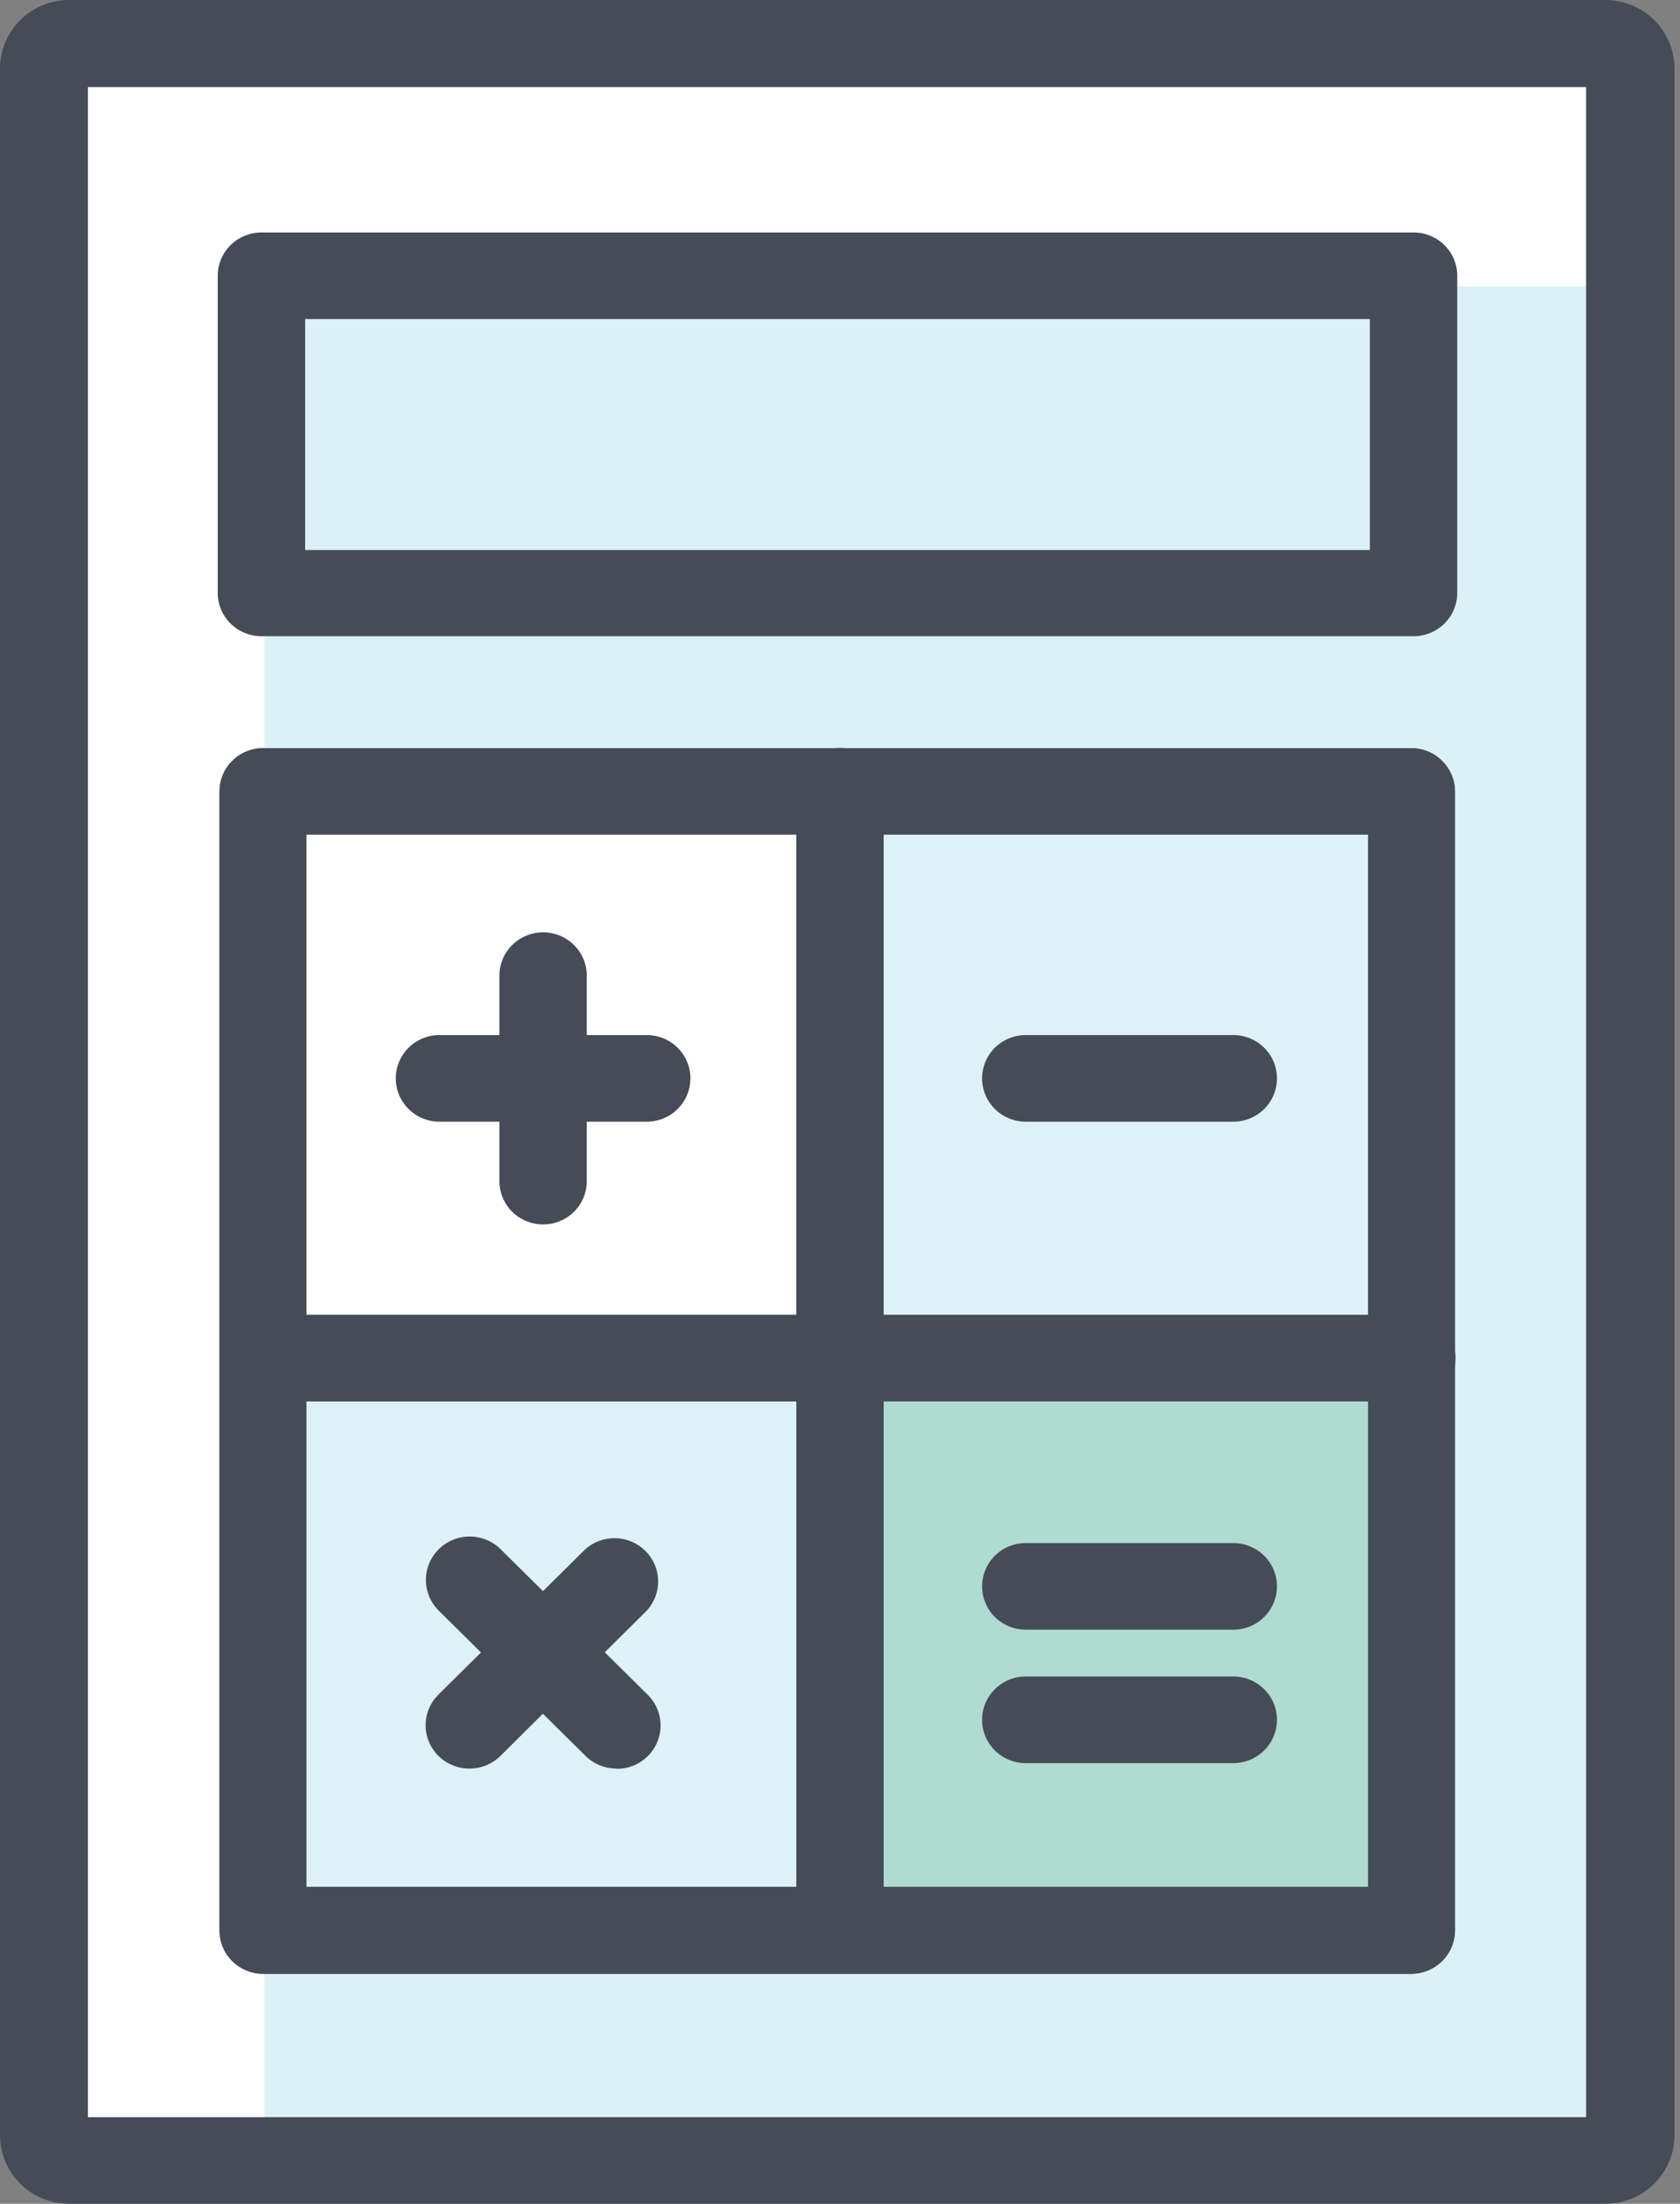
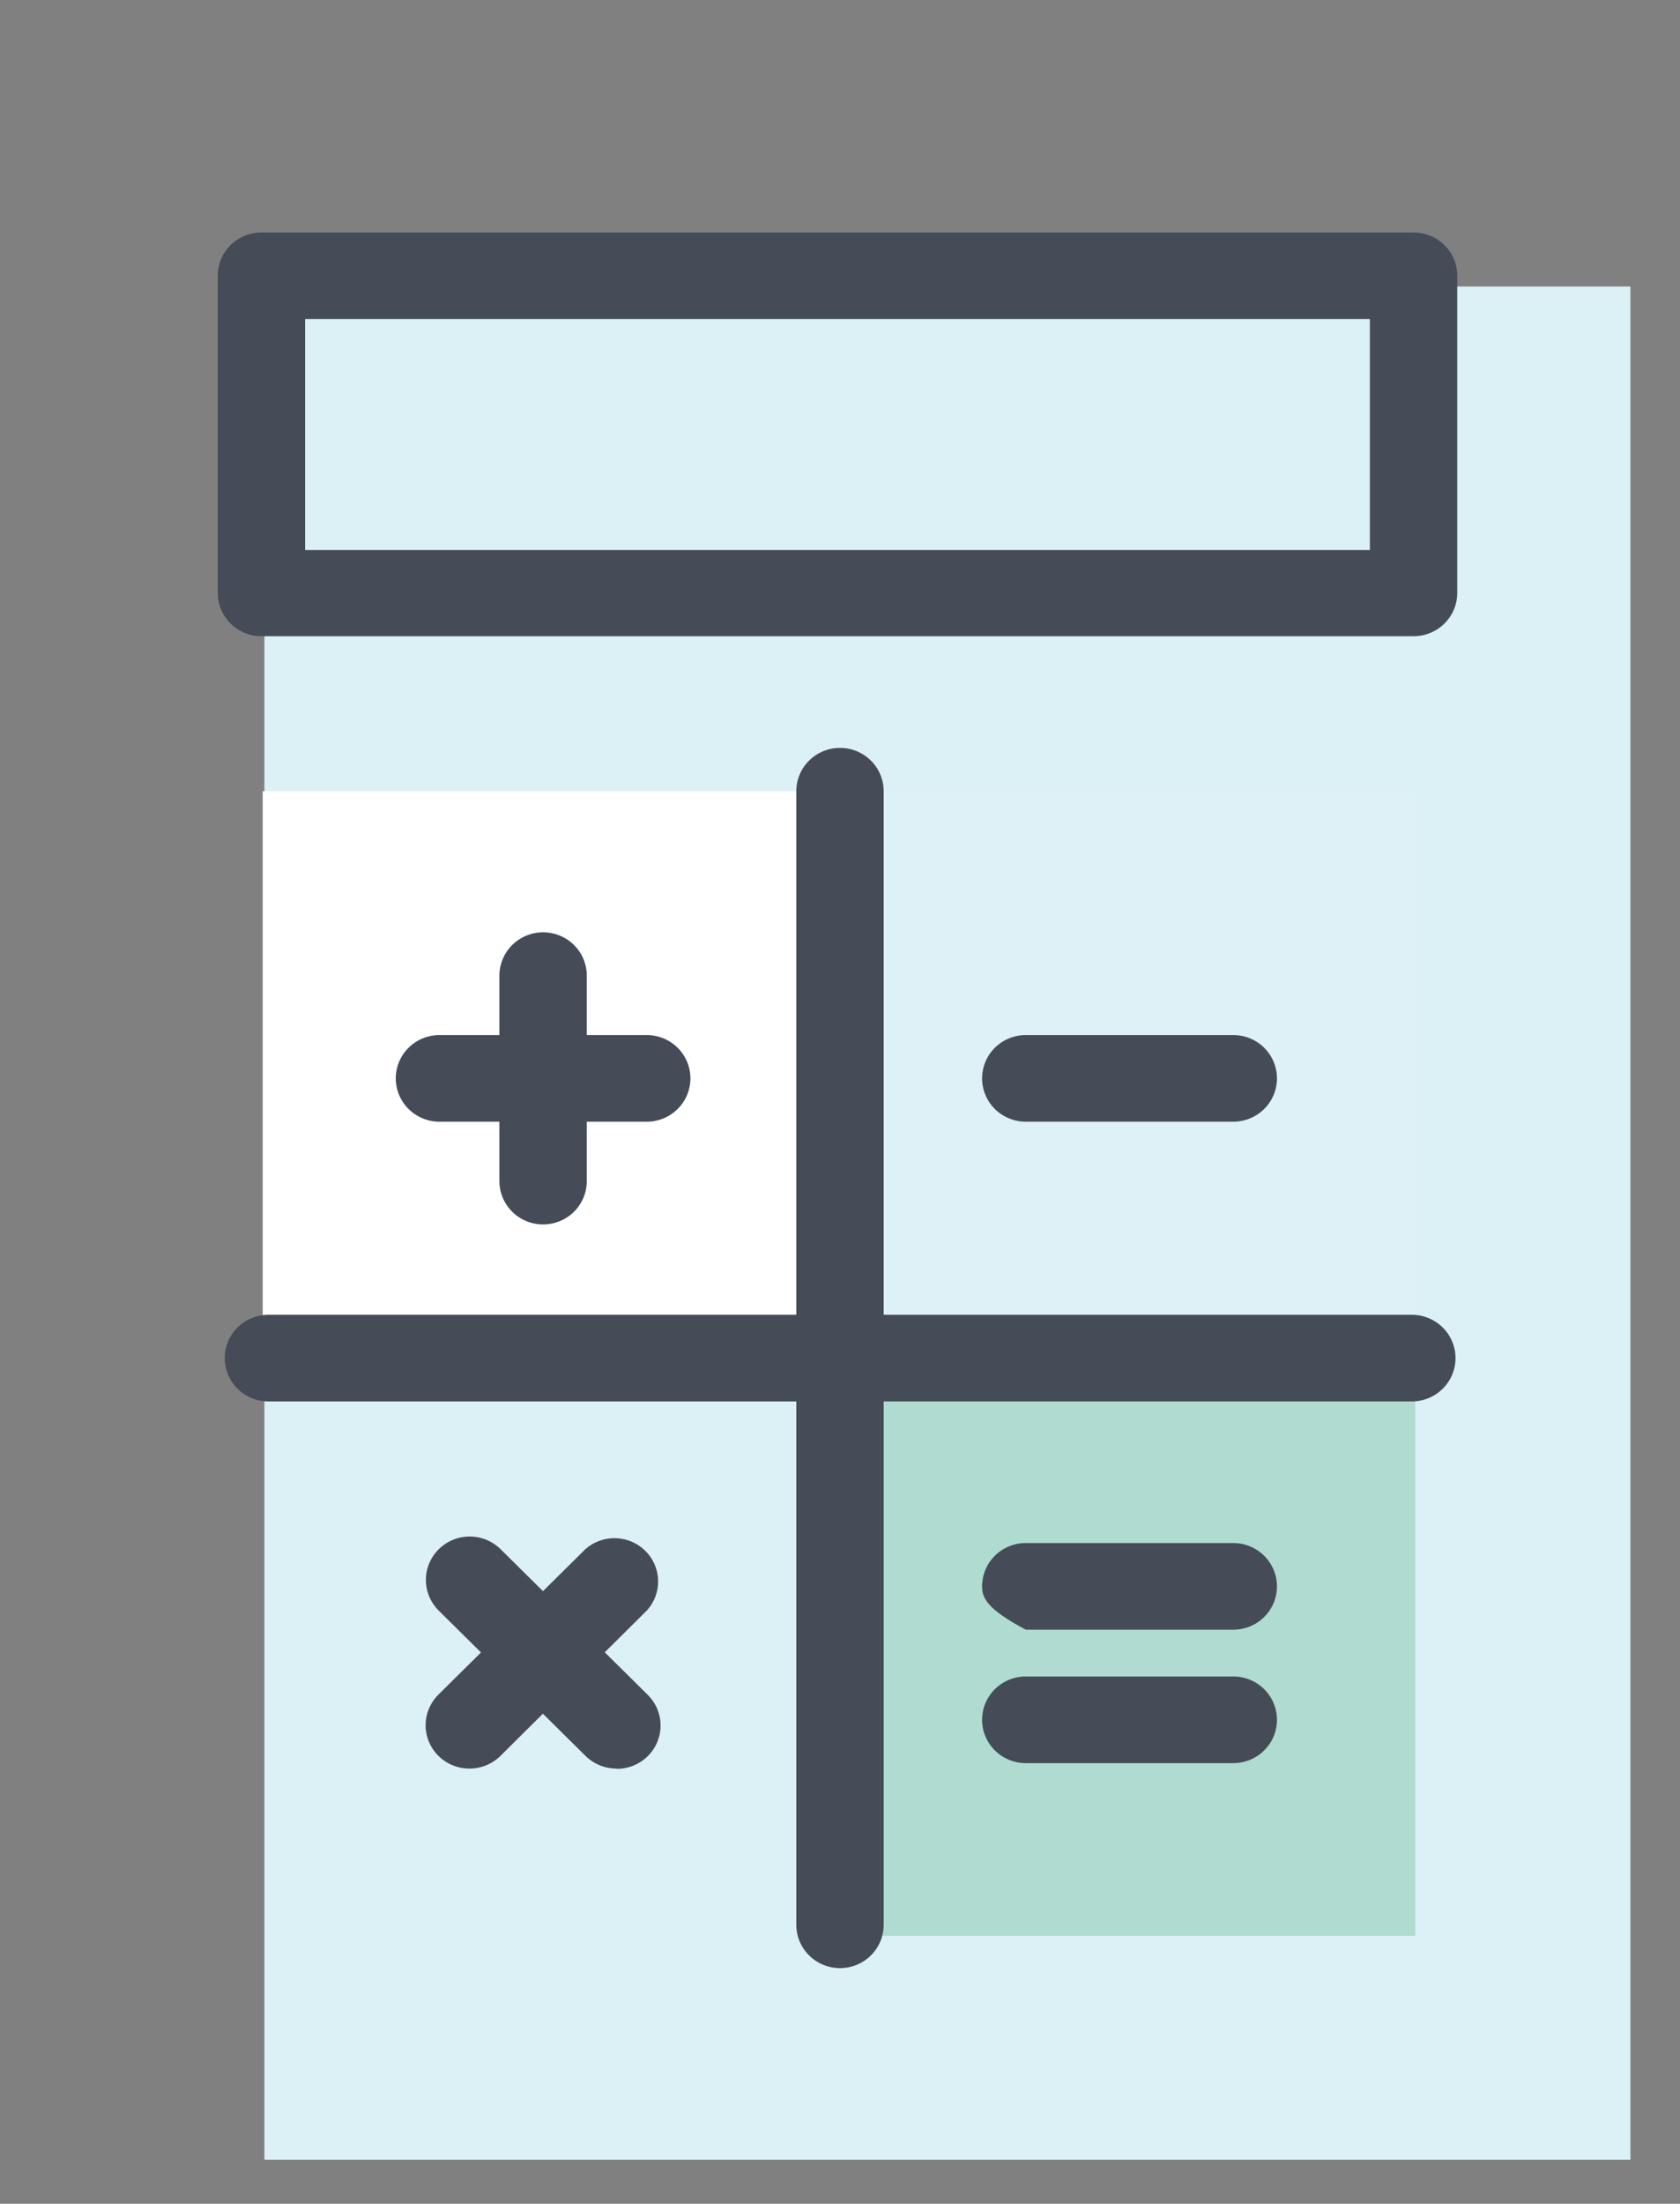
<svg xmlns="http://www.w3.org/2000/svg" width="61" height="80" viewBox="0 0 61 80" fill="none">
  <rect x="0" y="0" width="61" height="80" fill="#808080" stroke="none" />
-   <path d="M1.605 1.573H59.222V78.418H1.605V1.573Z" fill="white" />
  <path d="M9.6 10.4H59.2V78.4H9.6V10.4Z" fill="#DCF1F6" />
  <path d="M9.538 28.722H30.282V49.301H9.538V28.722Z" fill="white" />
  <path d="M30.645 28.722H51.389V49.301H30.645V28.722Z" fill="#DEF1F7" />
  <path d="M30.645 49.697H51.389V70.276H30.645V49.697Z" fill="#B0DBD1" />
-   <path d="M9.538 49.697H30.282V70.276H9.538V49.697Z" fill="#DEF1F7" />
-   <path d="M58.297 80H2.521C2.188 80.001 1.858 79.937 1.55 79.811C1.243 79.684 0.964 79.499 0.729 79.265C0.495 79.03 0.309 78.752 0.184 78.447C0.059 78.141 -0.003 77.814 0 77.484V2.489C0 2.162 0.065 1.837 0.192 1.535C0.319 1.232 0.505 0.957 0.739 0.726C0.973 0.495 1.251 0.311 1.557 0.187C1.863 0.062 2.19 -0.001 2.521 1.6223e-05H58.297C58.962 0.002 59.599 0.266 60.068 0.732C60.536 1.199 60.8 1.831 60.8 2.489V77.484C60.803 77.812 60.741 78.138 60.617 78.442C60.493 78.747 60.31 79.024 60.077 79.258C59.844 79.492 59.568 79.678 59.262 79.805C58.957 79.933 58.629 79.999 58.297 80ZM3.192 76.855H57.59V3.163H3.192V76.855Z" fill="#454C57" />
-   <path d="M51.262 71.651H9.556C9.135 71.651 8.732 71.486 8.434 71.191C8.137 70.896 7.97 70.496 7.97 70.079V28.74C7.967 28.324 8.131 27.924 8.425 27.628C8.719 27.332 9.119 27.163 9.538 27.158H51.244C51.664 27.16 52.066 27.327 52.363 27.621C52.66 27.916 52.828 28.314 52.83 28.731V70.07C52.831 70.484 52.666 70.883 52.373 71.179C52.079 71.474 51.68 71.644 51.262 71.651ZM11.125 68.497H49.675V30.294H11.125V68.497Z" fill="#454C57" />
  <path d="M51.325 23.096H9.493C9.072 23.096 8.668 22.93 8.371 22.635C8.073 22.34 7.906 21.94 7.906 21.523V10.011C7.906 9.594 8.073 9.194 8.371 8.899C8.668 8.604 9.072 8.439 9.493 8.439H51.325C51.746 8.439 52.15 8.604 52.447 8.899C52.745 9.194 52.912 9.594 52.912 10.011V21.523C52.912 21.94 52.745 22.34 52.447 22.635C52.15 22.93 51.746 23.096 51.325 23.096ZM11.079 19.968H49.739V11.584H11.079V19.968Z" fill="#454C57" />
-   <path d="M51.262 71.651H9.556C9.135 71.651 8.732 71.486 8.434 71.191C8.137 70.896 7.97 70.496 7.97 70.079V28.74C7.967 28.324 8.131 27.924 8.425 27.628C8.719 27.332 9.119 27.163 9.538 27.158H51.244C51.664 27.16 52.066 27.327 52.363 27.621C52.66 27.916 52.828 28.314 52.83 28.731V70.07C52.831 70.484 52.666 70.883 52.373 71.179C52.079 71.474 51.68 71.644 51.262 71.651ZM11.125 68.497H49.675V30.294H11.125V68.497Z" fill="#454C57" />
  <path d="M30.5 71.445C30.079 71.445 29.675 71.279 29.378 70.984C29.08 70.689 28.913 70.289 28.913 69.872V28.722C28.913 28.305 29.08 27.904 29.378 27.61C29.675 27.315 30.079 27.149 30.5 27.149C30.921 27.149 31.324 27.315 31.622 27.61C31.919 27.904 32.086 28.305 32.086 28.722V69.872C32.086 70.289 31.919 70.689 31.622 70.984C31.324 71.279 30.921 71.445 30.5 71.445Z" fill="#454C57" />
  <path d="M51.262 50.874H9.747C9.326 50.874 8.922 50.708 8.625 50.413C8.327 50.118 8.16 49.718 8.16 49.301C8.16 48.884 8.327 48.484 8.625 48.189C8.922 47.894 9.326 47.728 9.747 47.728H51.262C51.683 47.728 52.086 47.894 52.384 48.189C52.681 48.484 52.849 48.884 52.849 49.301C52.849 49.718 52.681 50.118 52.384 50.413C52.086 50.708 51.683 50.874 51.262 50.874Z" fill="#454C57" />
  <path d="M23.482 40.719H15.957C15.536 40.719 15.133 40.553 14.835 40.258C14.538 39.963 14.37 39.563 14.37 39.146C14.37 38.729 14.538 38.329 14.835 38.034C15.133 37.739 15.536 37.574 15.957 37.574H23.482C23.903 37.574 24.307 37.739 24.604 38.034C24.902 38.329 25.069 38.729 25.069 39.146C25.069 39.563 24.902 39.963 24.604 40.258C24.307 40.553 23.903 40.719 23.482 40.719Z" fill="#454C57" />
  <path d="M19.72 44.448C19.299 44.448 18.895 44.283 18.598 43.988C18.3 43.693 18.133 43.293 18.133 42.876V35.417C18.133 35 18.3 34.6 18.598 34.305C18.895 34.01 19.299 33.844 19.72 33.844C20.14 33.844 20.544 34.01 20.842 34.305C21.139 34.6 21.306 35 21.306 35.417V42.876C21.306 43.293 21.139 43.693 20.842 43.988C20.544 44.283 20.14 44.448 19.72 44.448Z" fill="#454C57" />
  <path d="M44.779 40.719H37.245C36.824 40.719 36.421 40.553 36.123 40.258C35.826 39.963 35.659 39.563 35.659 39.146C35.659 38.729 35.826 38.329 36.123 38.034C36.421 37.739 36.824 37.574 37.245 37.574H44.779C45.2 37.574 45.604 37.739 45.901 38.034C46.199 38.329 46.366 38.729 46.366 39.146C46.366 39.563 46.199 39.963 45.901 40.258C45.604 40.553 45.2 40.719 44.779 40.719Z" fill="#454C57" />
  <path d="M17.054 64.201C16.738 64.204 16.428 64.113 16.164 63.94C15.9 63.767 15.695 63.519 15.574 63.229C15.453 62.94 15.422 62.62 15.486 62.313C15.549 62.006 15.704 61.725 15.93 61.505L21.261 56.23C21.564 55.965 21.957 55.825 22.36 55.838C22.764 55.85 23.147 56.015 23.432 56.297C23.718 56.58 23.884 56.96 23.896 57.36C23.909 57.76 23.767 58.15 23.5 58.45L18.178 63.734C18.031 63.881 17.856 63.999 17.663 64.079C17.471 64.159 17.263 64.201 17.054 64.201Z" fill="#454C57" />
  <path d="M22.385 64.201C22.177 64.202 21.97 64.162 21.777 64.083C21.584 64.004 21.409 63.889 21.261 63.743L15.93 58.468C15.782 58.321 15.665 58.148 15.585 57.956C15.505 57.765 15.464 57.56 15.464 57.353C15.464 57.146 15.505 56.941 15.585 56.75C15.665 56.559 15.782 56.385 15.93 56.239C16.078 56.093 16.253 55.977 16.446 55.897C16.639 55.818 16.845 55.778 17.054 55.778C17.263 55.778 17.47 55.818 17.663 55.897C17.855 55.977 18.031 56.093 18.178 56.239L23.509 61.514C23.735 61.734 23.89 62.015 23.953 62.322C24.017 62.63 23.986 62.949 23.865 63.238C23.745 63.528 23.539 63.776 23.275 63.949C23.012 64.122 22.702 64.213 22.385 64.21V64.201Z" fill="#454C57" />
  <path d="M44.779 64.004H37.245C36.824 64.004 36.421 63.838 36.123 63.543C35.826 63.248 35.659 62.848 35.659 62.431C35.659 62.014 35.826 61.614 36.123 61.319C36.421 61.024 36.824 60.858 37.245 60.858H44.779C45.2 60.858 45.604 61.024 45.901 61.319C46.199 61.614 46.366 62.014 46.366 62.431C46.366 62.848 46.199 63.248 45.901 63.543C45.604 63.838 45.2 64.004 44.779 64.004Z" fill="#454C57" />
-   <path d="M44.779 59.16H37.245C36.824 59.16 36.421 58.994 36.123 58.699C35.826 58.404 35.659 58.004 35.659 57.587C35.659 57.17 35.826 56.77 36.123 56.475C36.421 56.18 36.824 56.014 37.245 56.014H44.779C45.2 56.014 45.604 56.18 45.901 56.475C46.199 56.77 46.366 57.17 46.366 57.587C46.366 58.004 46.199 58.404 45.901 58.699C45.604 58.994 45.2 59.16 44.779 59.16Z" fill="#454C57" />
+   <path d="M44.779 59.16H37.245C35.826 58.404 35.659 58.004 35.659 57.587C35.659 57.17 35.826 56.77 36.123 56.475C36.421 56.18 36.824 56.014 37.245 56.014H44.779C45.2 56.014 45.604 56.18 45.901 56.475C46.199 56.77 46.366 57.17 46.366 57.587C46.366 58.004 46.199 58.404 45.901 58.699C45.604 58.994 45.2 59.16 44.779 59.16Z" fill="#454C57" />
</svg>